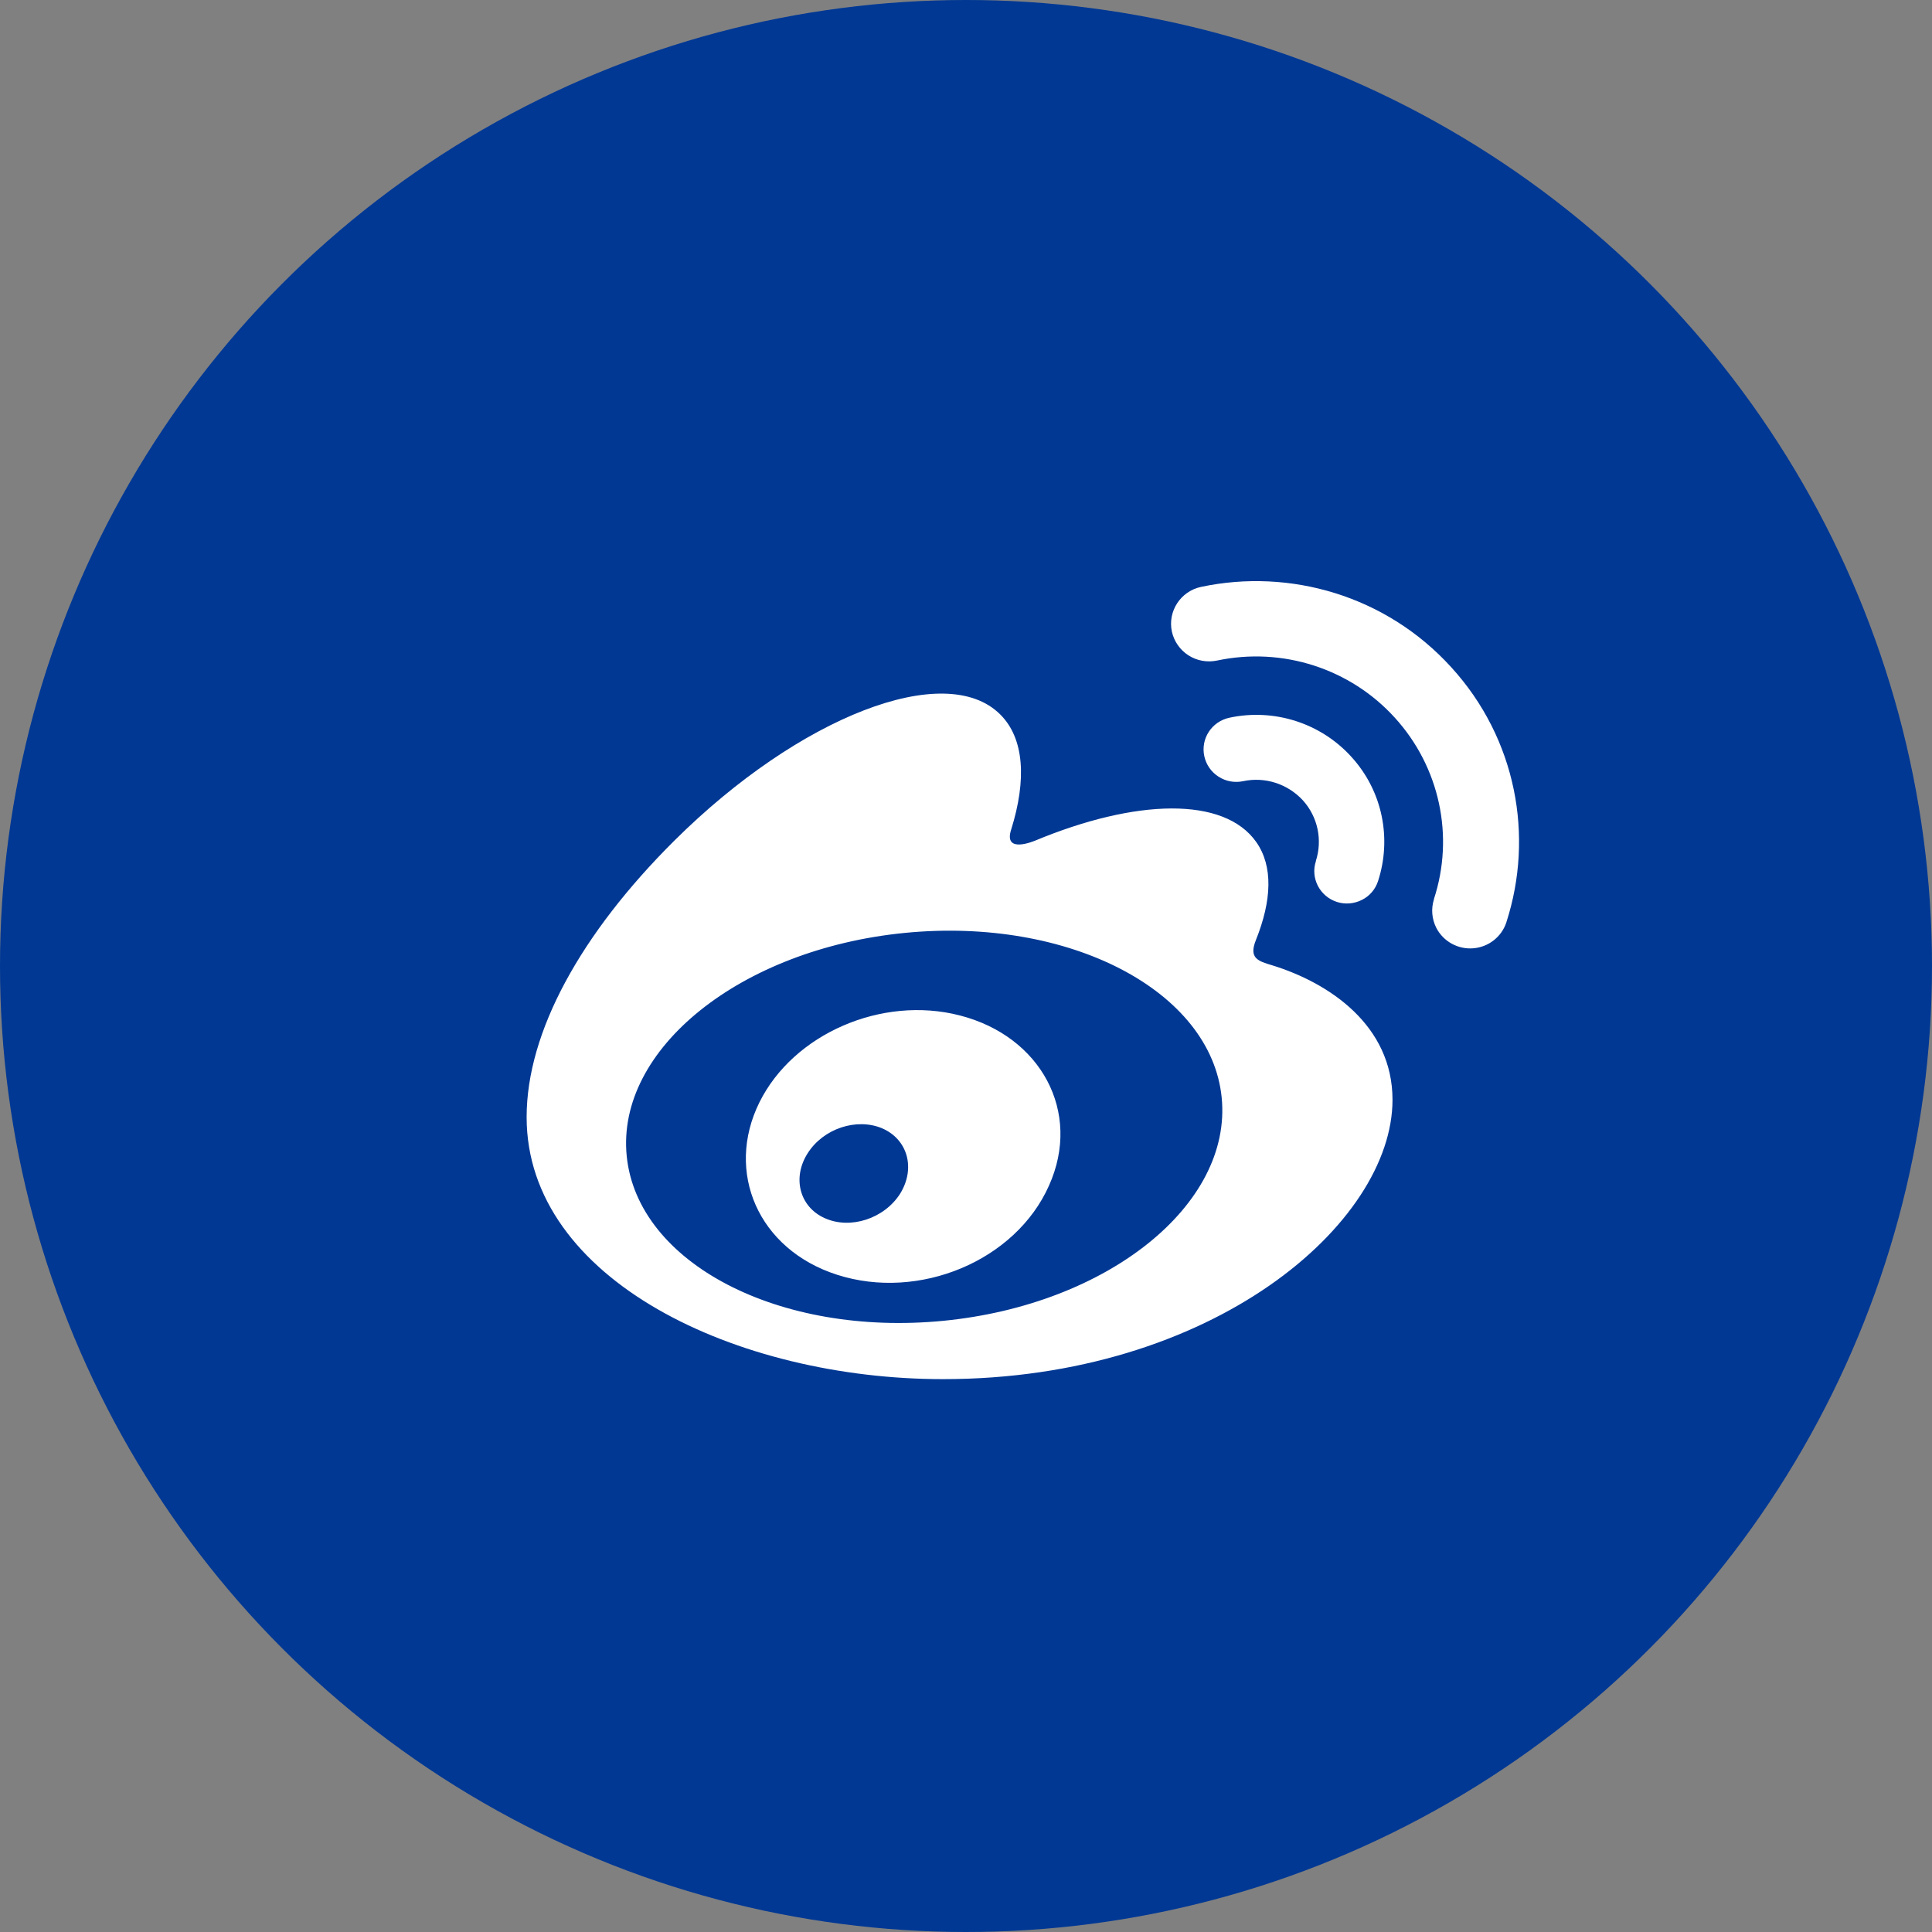
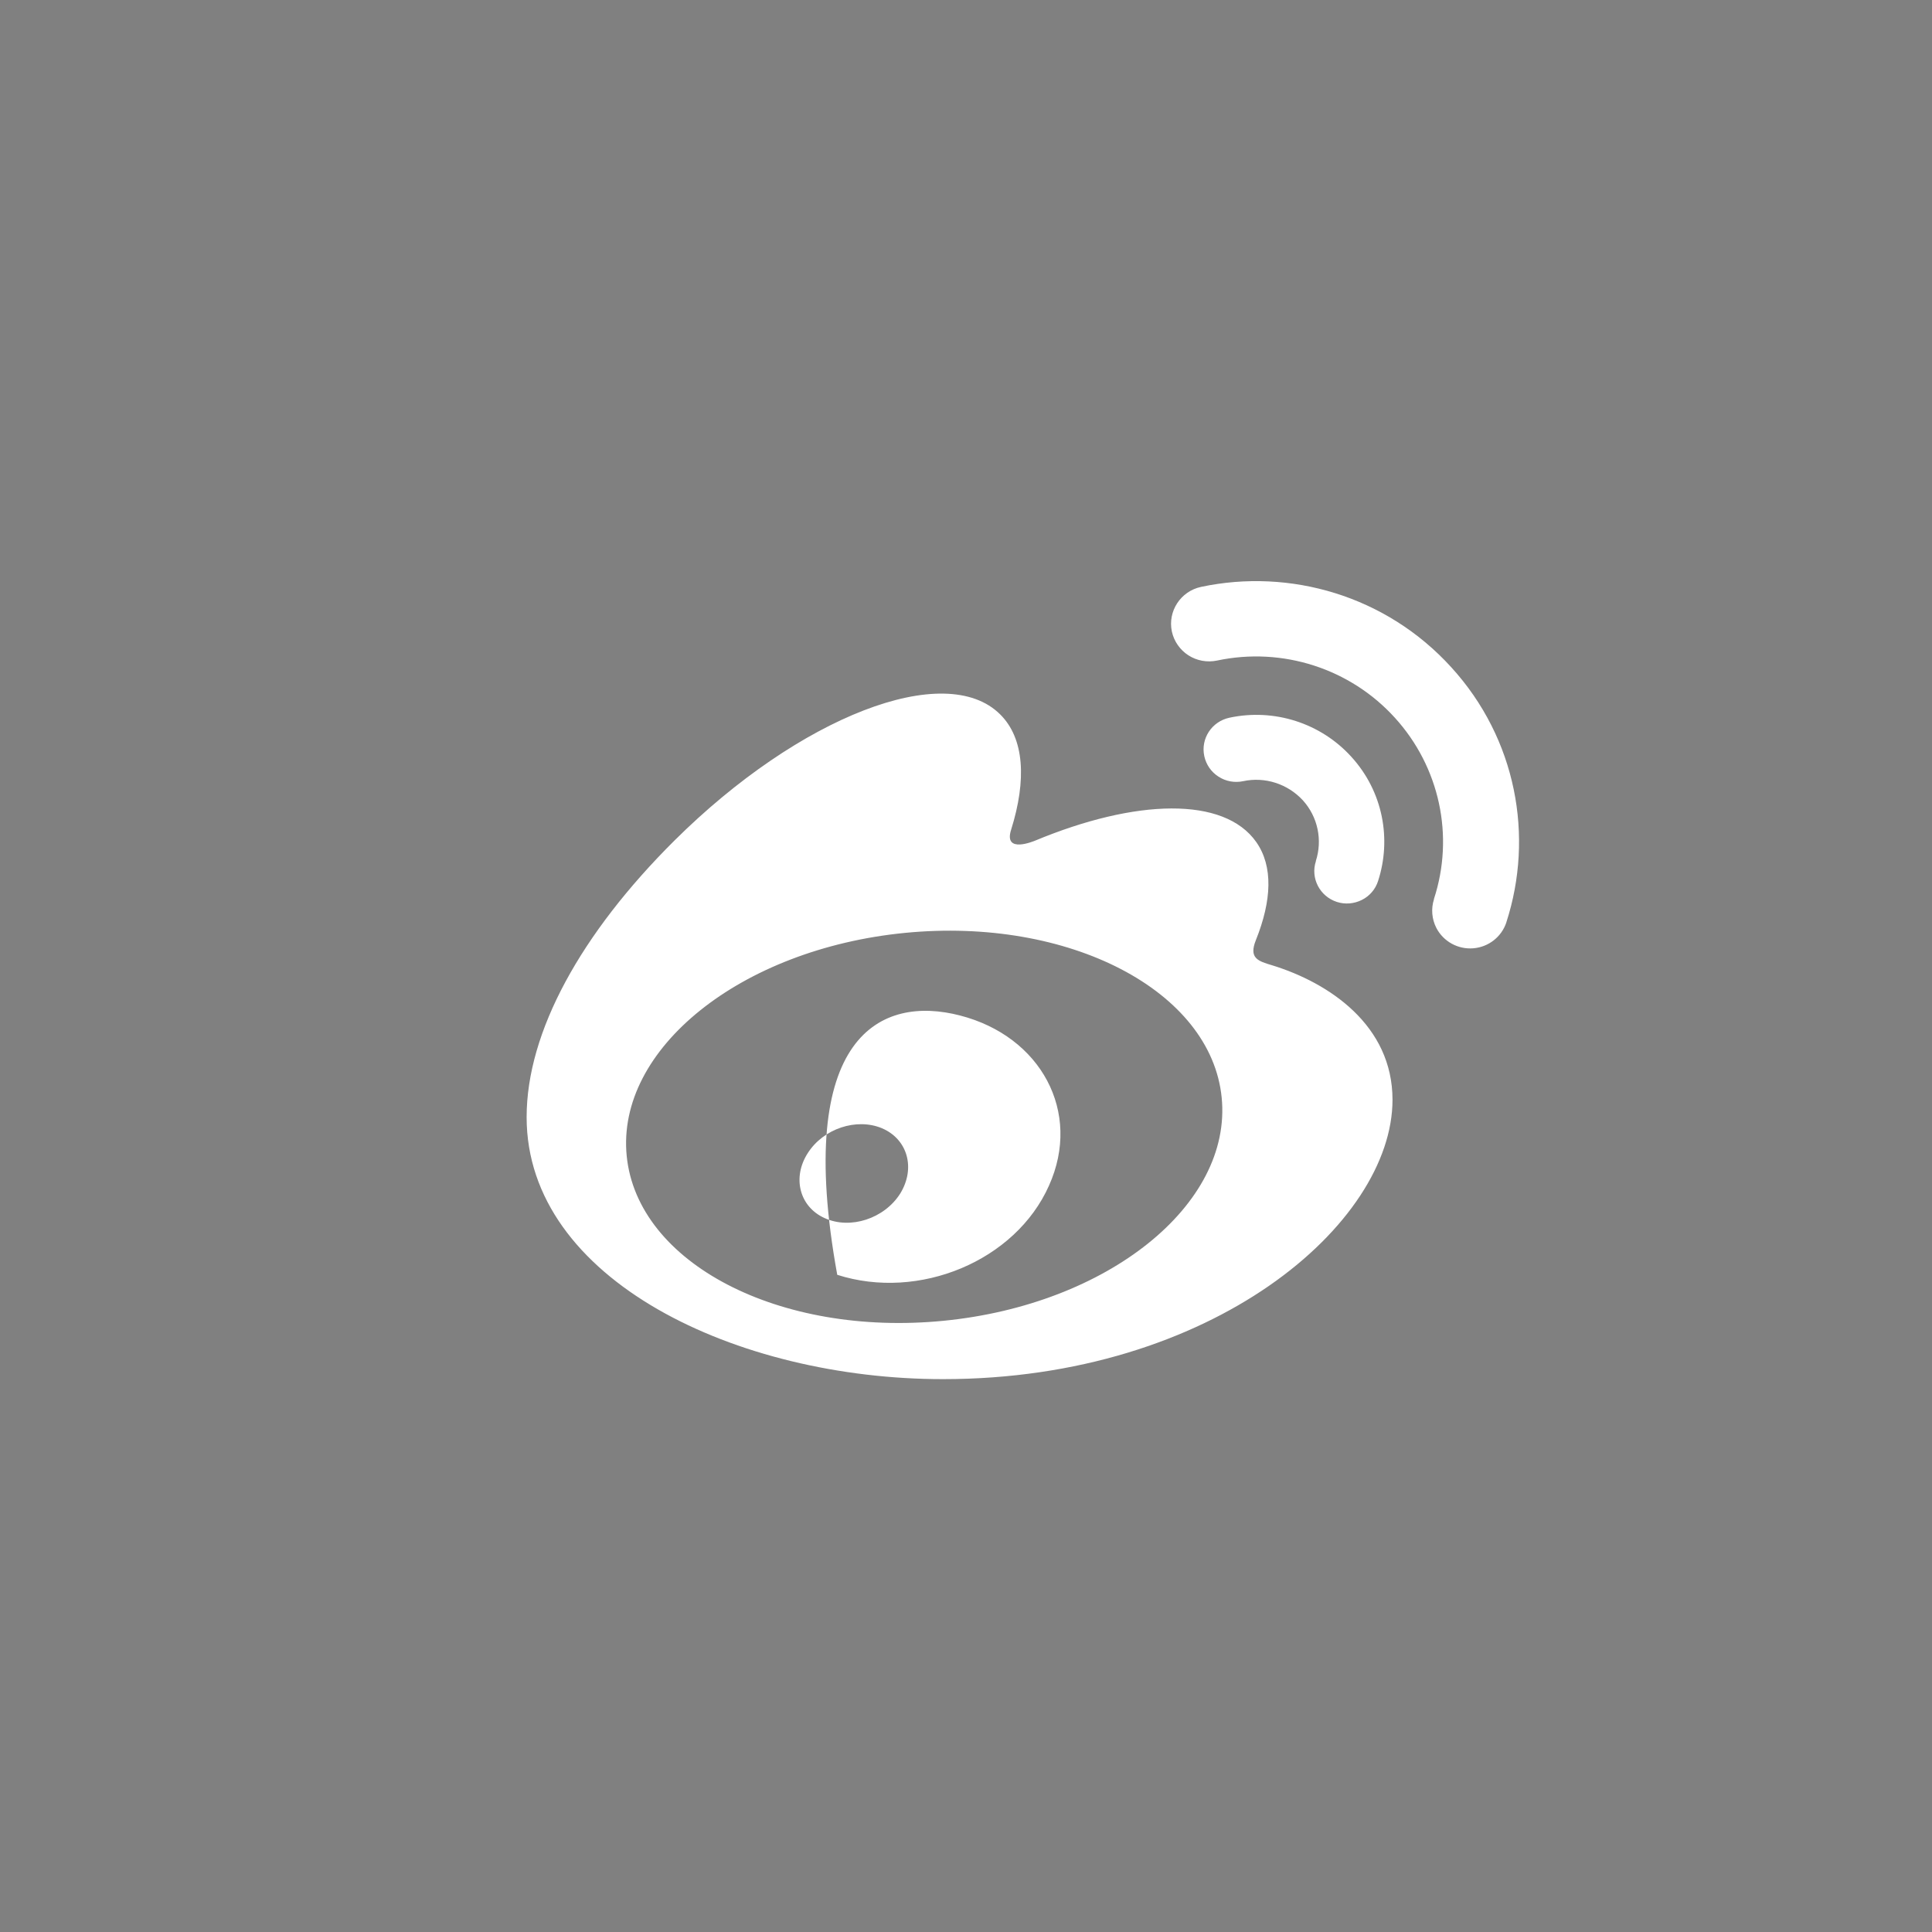
<svg xmlns="http://www.w3.org/2000/svg" width="50" height="50" viewBox="0 0 50 50" fill="none">
  <rect x="0" y="0" width="50" height="50" fill="#808080" stroke="none" />
-   <circle cx="25" cy="25" r="25" fill="#003894" />
-   <path d="M38.985 23.867V23.87C38.861 24.247 38.522 24.511 38.126 24.542C37.73 24.574 37.353 24.364 37.172 24.014C37.055 23.784 37.032 23.517 37.112 23.27H37.109C37.644 21.639 37.259 19.849 36.098 18.574C34.944 17.302 33.189 16.736 31.497 17.095C31.241 17.149 30.974 17.1 30.756 16.96C30.538 16.819 30.383 16.598 30.328 16.345C30.216 15.819 30.555 15.3 31.086 15.188C33.381 14.702 35.871 15.412 37.557 17.267C39.249 19.12 39.703 21.647 38.985 23.867V23.867ZM32.172 20.217C31.954 20.263 31.724 20.223 31.534 20.099C31.345 19.978 31.215 19.789 31.167 19.57C31.069 19.117 31.359 18.672 31.819 18.574C32.976 18.327 34.18 18.712 34.972 19.585C35.797 20.49 36.015 21.722 35.664 22.802C35.596 23.014 35.446 23.19 35.245 23.29C35.044 23.391 34.811 23.411 34.599 23.342C34.154 23.198 33.91 22.724 34.056 22.285H34.053C34.231 21.739 34.105 21.139 33.717 20.711C33.324 20.286 32.738 20.096 32.172 20.217ZM32.924 24.982C34.398 25.436 36.038 26.533 36.038 28.463C36.038 31.663 31.391 35.692 24.405 35.692C19.077 35.692 13.629 33.127 13.629 28.911C13.629 26.705 15.036 24.157 17.457 21.751C20.692 18.539 24.466 17.077 25.884 18.488C26.511 19.108 26.571 20.185 26.169 21.469C25.959 22.115 26.781 21.756 26.781 21.759C29.394 20.671 31.678 20.607 32.511 21.791C32.953 22.42 32.913 23.305 32.502 24.33C32.313 24.801 32.56 24.873 32.924 24.982V24.982ZM24.417 34.182C28.668 33.765 31.893 31.18 31.617 28.406C31.342 25.637 27.671 23.727 23.42 24.143C19.169 24.56 15.944 27.148 16.219 29.916C16.495 32.691 20.166 34.598 24.417 34.182V34.182ZM24.842 26.28C26.936 26.817 28.004 28.779 27.148 30.683C26.281 32.633 23.785 33.67 21.668 32.992C19.623 32.338 18.759 30.333 19.655 28.526C20.534 26.757 22.82 25.757 24.842 26.28V26.28ZM23.297 30.89C23.702 30.232 23.489 29.48 22.823 29.198C22.165 28.925 21.312 29.207 20.907 29.839C20.496 30.474 20.689 31.232 21.343 31.525C22.007 31.826 22.886 31.539 23.297 30.89Z" fill="white" />
+   <path d="M38.985 23.867V23.87C38.861 24.247 38.522 24.511 38.126 24.542C37.73 24.574 37.353 24.364 37.172 24.014C37.055 23.784 37.032 23.517 37.112 23.27H37.109C37.644 21.639 37.259 19.849 36.098 18.574C34.944 17.302 33.189 16.736 31.497 17.095C31.241 17.149 30.974 17.1 30.756 16.96C30.538 16.819 30.383 16.598 30.328 16.345C30.216 15.819 30.555 15.3 31.086 15.188C33.381 14.702 35.871 15.412 37.557 17.267C39.249 19.12 39.703 21.647 38.985 23.867V23.867ZM32.172 20.217C31.954 20.263 31.724 20.223 31.534 20.099C31.345 19.978 31.215 19.789 31.167 19.57C31.069 19.117 31.359 18.672 31.819 18.574C32.976 18.327 34.18 18.712 34.972 19.585C35.797 20.49 36.015 21.722 35.664 22.802C35.596 23.014 35.446 23.19 35.245 23.29C35.044 23.391 34.811 23.411 34.599 23.342C34.154 23.198 33.91 22.724 34.056 22.285H34.053C34.231 21.739 34.105 21.139 33.717 20.711C33.324 20.286 32.738 20.096 32.172 20.217ZM32.924 24.982C34.398 25.436 36.038 26.533 36.038 28.463C36.038 31.663 31.391 35.692 24.405 35.692C19.077 35.692 13.629 33.127 13.629 28.911C13.629 26.705 15.036 24.157 17.457 21.751C20.692 18.539 24.466 17.077 25.884 18.488C26.511 19.108 26.571 20.185 26.169 21.469C25.959 22.115 26.781 21.756 26.781 21.759C29.394 20.671 31.678 20.607 32.511 21.791C32.953 22.42 32.913 23.305 32.502 24.33C32.313 24.801 32.56 24.873 32.924 24.982V24.982ZM24.417 34.182C28.668 33.765 31.893 31.18 31.617 28.406C31.342 25.637 27.671 23.727 23.42 24.143C19.169 24.56 15.944 27.148 16.219 29.916C16.495 32.691 20.166 34.598 24.417 34.182V34.182ZM24.842 26.28C26.936 26.817 28.004 28.779 27.148 30.683C26.281 32.633 23.785 33.67 21.668 32.992C20.534 26.757 22.82 25.757 24.842 26.28V26.28ZM23.297 30.89C23.702 30.232 23.489 29.48 22.823 29.198C22.165 28.925 21.312 29.207 20.907 29.839C20.496 30.474 20.689 31.232 21.343 31.525C22.007 31.826 22.886 31.539 23.297 30.89Z" fill="white" />
</svg>